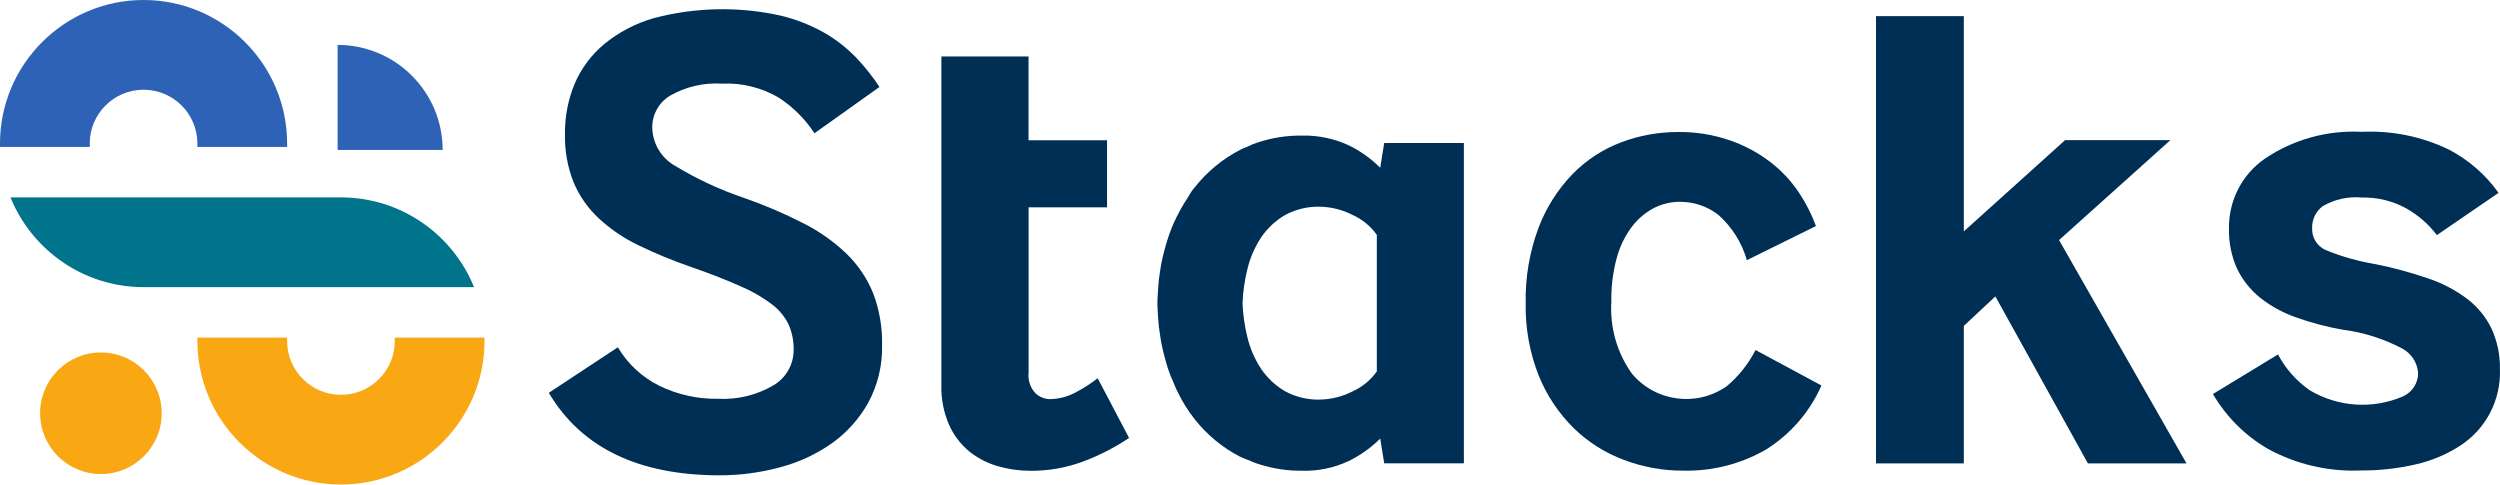
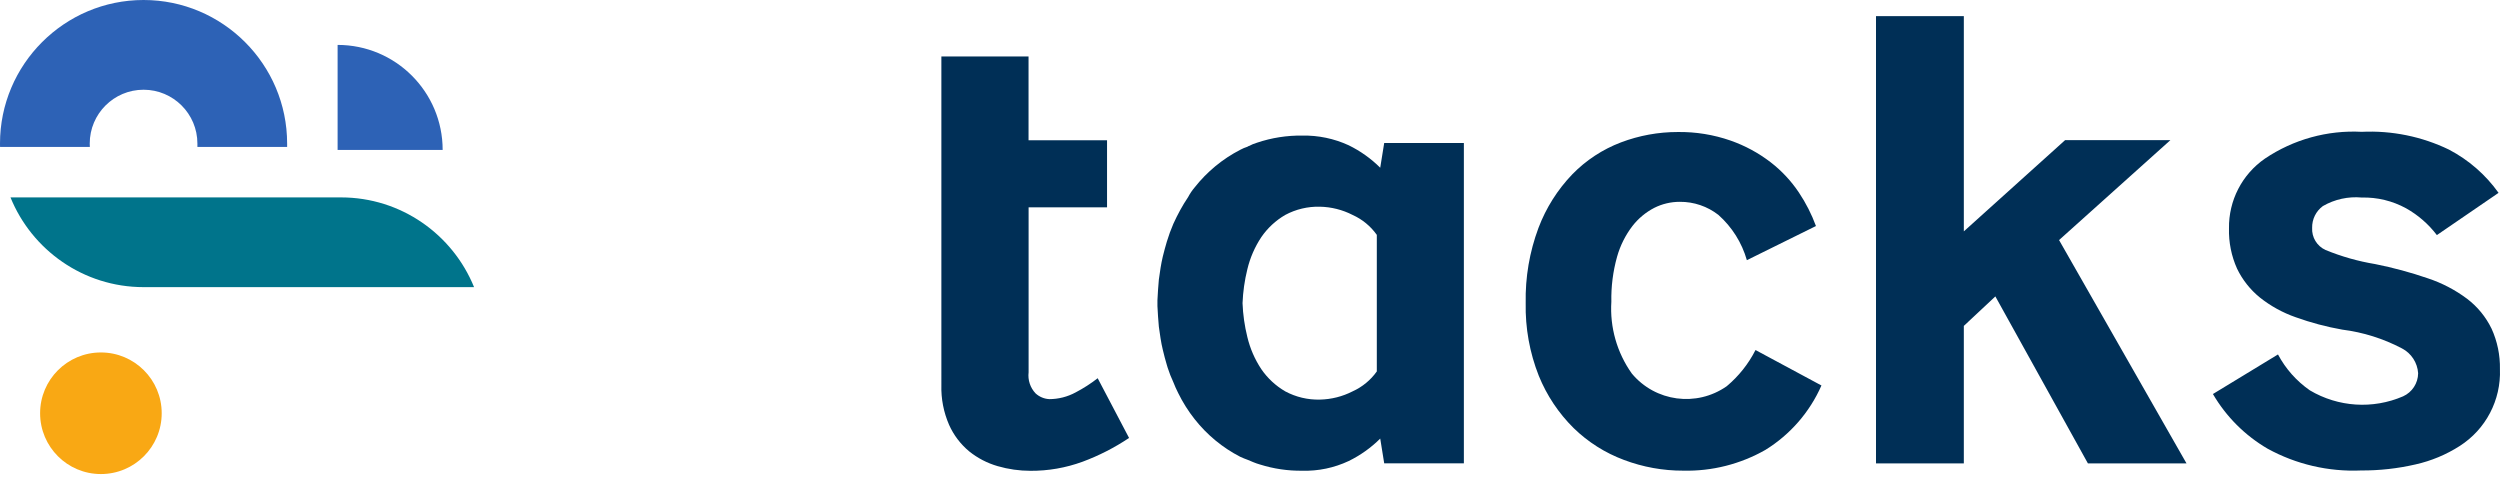
<svg xmlns="http://www.w3.org/2000/svg" id="b" data-name="Layer 2" width="445.787" height="86.4" viewBox="0 0 445.787 86.4">
  <g id="c" data-name="logos">
    <g id="d" data-name="stacks-logo">
-       <path d="m157.287,61.562c.083,3.561-.761,7.082-2.451,10.217-1.59,2.86-3.796,5.332-6.458,7.234-2.806,1.977-5.943,3.436-9.264,4.307-3.509.956-7.129,1.438-10.765,1.436-14.506,0-24.669-4.904-30.49-14.712l12.312-8.117c1.757,2.959,4.333,5.347,7.417,6.875,3.285,1.589,6.898,2.38,10.547,2.308,3.412.169,6.798-.659,9.746-2.384,2.253-1.303,3.639-3.709,3.638-6.311.031-1.517-.254-3.023-.837-4.424-.66-1.407-1.644-2.638-2.871-3.592-1.723-1.335-3.613-2.44-5.621-3.288-2.391-1.092-5.42-2.276-9.086-3.551-3.163-1.091-6.258-2.37-9.269-3.83-2.576-1.234-4.953-2.847-7.052-4.784-1.928-1.791-3.457-3.969-4.484-6.392-1.098-2.756-1.625-5.705-1.552-8.67-.04-3.077.549-6.128,1.729-8.97,1.174-2.732,2.976-5.148,5.261-7.052,2.585-2.118,5.575-3.687,8.787-4.611,7.407-1.971,15.179-2.133,22.662-.472,2.719.648,5.335,1.673,7.772,3.044,2.092,1.2,4.005,2.689,5.682,4.424,1.552,1.623,2.953,3.384,4.186,5.261l-11.597,8.254c-1.651-2.529-3.811-4.688-6.342-6.336-3.065-1.808-6.592-2.68-10.146-2.511-3.234-.208-6.458.54-9.269,2.151-1.97,1.184-3.172,3.317-3.166,5.616.031,2.853,1.577,5.473,4.059,6.879,3.839,2.332,7.922,4.237,12.176,5.682,3.67,1.269,7.248,2.795,10.704,4.565,2.825,1.422,5.424,3.255,7.711,5.438,2.039,1.982,3.647,4.364,4.723,6.996,1.134,2.973,1.681,6.138,1.608,9.319Z" fill="#002f56" />
      <path d="m201.329,78.092c-2.595,1.736-5.383,3.161-8.31,4.247-2.97,1.086-6.108,1.632-9.269,1.613-1.981,0-3.952-.279-5.855-.833-1.848-.532-3.573-1.427-5.073-2.632-1.542-1.28-2.769-2.898-3.586-4.729-.975-2.238-1.444-4.663-1.375-7.102V10.066h15.543v14.946h13.998v11.957h-13.987v29.424c-.163,1.379.296,2.759,1.254,3.764.675.614,1.543.974,2.454,1.015,1.629-.008,3.231-.417,4.663-1.192,1.39-.724,2.711-1.573,3.947-2.537l5.596,10.648Z" fill="#002f56" />
      <path d="m261.03,25.494v57.124h-14.205l-.71-4.414c-1.644,1.636-3.547,2.99-5.631,4.008-2.584,1.213-5.416,1.804-8.27,1.725-2.563.032-5.115-.344-7.559-1.116-.396-.112-.786-.248-1.167-.406-.305-.152-.66-.253-.969-.406-.452-.152-.908-.355-1.37-.558-3.153-1.626-5.921-3.91-8.117-6.697-1.144-1.446-2.13-3.011-2.942-4.667-.32-.627-.608-1.271-.862-1.928-.393-.84-.732-1.705-1.015-2.587-.051-.152-.102-.355-.152-.507-.253-.862-.507-1.776-.715-2.689-.152-.66-.299-1.319-.401-2.029-.102-.71-.203-1.37-.304-2.08-.102-1.217-.203-2.435-.254-3.703v-1.015c.051-1.269.152-2.486.254-3.704.102-.71.203-1.42.304-2.08.102-.659.249-1.37.401-2.029.208-.862.462-1.775.715-2.638.328-1.087.717-2.154,1.167-3.196.355-.812.812-1.674,1.217-2.435.406-.761.913-1.573,1.42-2.333.324-.617.715-1.195,1.167-1.725,2.196-2.787,4.964-5.07,8.117-6.697.421-.227.863-.414,1.319-.558.042-.073.125-.113.208-.102.467-.255.96-.459,1.471-.609,2.598-.876,5.325-1.305,8.066-1.269,2.851-.055,5.678.535,8.27,1.725,2.084,1.018,3.987,2.372,5.631,4.008l.71-4.414h14.205Zm-15.524,16.386c-1.097-1.545-2.585-2.771-4.312-3.551-1.808-.926-3.803-1.429-5.834-1.471-2.156-.056-4.289.452-6.189,1.471-1.696.988-3.151,2.339-4.261,3.957-1.161,1.75-2.004,3.69-2.491,5.733-.488,1.978-.776,4.001-.857,6.037.078,2.036.365,4.06.857,6.037.487,2.042,1.33,3.983,2.491,5.732,1.11,1.618,2.565,2.97,4.261,3.957,1.9,1.02,4.034,1.527,6.189,1.471,2.031-.042,4.026-.545,5.834-1.471,1.727-.78,3.215-2.006,4.312-3.551v-24.351Z" fill="#002f56" />
      <path d="m324.791,68.737c-2.087,4.75-5.569,8.754-9.984,11.481-4.455,2.541-9.518,3.823-14.646,3.708-3.615.012-7.201-.637-10.583-1.913-3.353-1.249-6.407-3.182-8.969-5.677-2.685-2.655-4.802-5.83-6.22-9.329-1.632-4.126-2.426-8.536-2.334-12.973-.093-4.569.68-9.115,2.279-13.398,1.346-3.56,3.399-6.812,6.036-9.558,2.44-2.504,5.4-4.446,8.67-5.688,3.241-1.228,6.679-1.854,10.146-1.851,3.193-.042,6.369.473,9.386,1.521,2.585.903,5.009,2.215,7.178,3.886,1.952,1.511,3.646,3.327,5.017,5.377,1.249,1.867,2.27,3.875,3.045,5.981l-12.319,6.087c-.891-3.117-2.65-5.915-5.073-8.071-1.963-1.53-4.386-2.352-6.874-2.333-1.586-.007-3.15.362-4.566,1.075-1.514.785-2.838,1.887-3.886,3.232-1.258,1.642-2.191,3.508-2.75,5.5-.727,2.606-1.069,5.305-1.015,8.01-.286,4.559,1.002,9.077,3.648,12.8,4.194,5.036,11.546,6.021,16.918,2.268,2.132-1.783,3.881-3.979,5.139-6.458l11.754,6.321Z" fill="#002f56" />
      <path d="m389.883,82.628h-17.579l-16.503-29.775-5.621,5.261v24.514h-15.661V2.872h15.661v38.384l18.055-16.265h18.776l-19.851,17.817,22.723,39.82Z" fill="#002f56" />
      <path d="m444.279,58.596c1.034,2.27,1.544,4.741,1.497,7.234.207,5.516-2.523,10.727-7.174,13.698-2.417,1.548-5.087,2.661-7.889,3.287-3.177.733-6.43,1.094-9.69,1.076-5.811.255-11.58-1.089-16.68-3.886-4.032-2.356-7.39-5.714-9.746-9.746l11.603-7.057c1.356,2.554,3.303,4.747,5.676,6.397,5.05,3,11.231,3.401,16.626,1.075,1.622-.732,2.672-2.339,2.688-4.12-.12-1.874-1.208-3.551-2.871-4.423-3.322-1.749-6.93-2.884-10.654-3.354-2.828-.498-5.607-1.238-8.31-2.211-2.316-.806-4.479-1.999-6.397-3.526-1.714-1.395-3.1-3.149-4.058-5.139-1.013-2.253-1.502-4.705-1.437-7.174-.076-4.955,2.323-9.621,6.397-12.439,5.087-3.429,11.152-5.11,17.28-4.784,5.364-.254,10.708.836,15.544,3.17,3.515,1.839,6.546,4.481,8.847,7.712l-10.999,7.533c-1.486-1.954-3.358-3.583-5.499-4.784-2.418-1.32-5.14-1.98-7.894-1.913-2.414-.222-4.837.309-6.936,1.522-1.231.905-1.945,2.353-1.913,3.88-.095,1.685.855,3.253,2.389,3.952,2.848,1.168,5.817,2.011,8.853,2.512,3.182.634,6.318,1.482,9.386,2.536,2.514.831,4.875,2.063,6.996,3.648,1.854,1.405,3.348,3.229,4.363,5.322h0Z" fill="#002f56" />
      <path d="m16.02,26.2H.01c-.01-.2-.01-.4-.01-.6C0,11.48,11.49,0,25.6,0s25.6,11.48,25.6,25.6v.6h-16v-.6c0-5.3-4.3-9.6-9.6-9.6s-9.6,4.3-9.6,9.6c0,.2.01.4.02.6Z" fill="#2d62b6" />
-       <path d="m70.38,60.2h16.01c.01.2.01.4.01.6,0,14.12-11.49,25.6-25.6,25.6s-25.6-11.48-25.6-25.6v-.6h16v.6c0,5.3,4.3,9.6,9.6,9.6s9.6-4.3,9.6-9.6c0-.2-.01-.4-.02-.6Z" fill="#f9a814" />
      <path d="m60.803,35.2H1.87c3.8,9.37,13.01,16,23.73,16h58.933c-3.8-9.37-13-16-23.73-16Z" fill="#00748b" />
      <circle cx="17.993" cy="73.689" r="10.841" fill="#f9a814" />
      <path d="m78.933,26.741h-18.733V8.008c10.348,0,18.733,8.386,18.733,18.733Z" fill="#2d62b6" />
    </g>
  </g>
</svg>